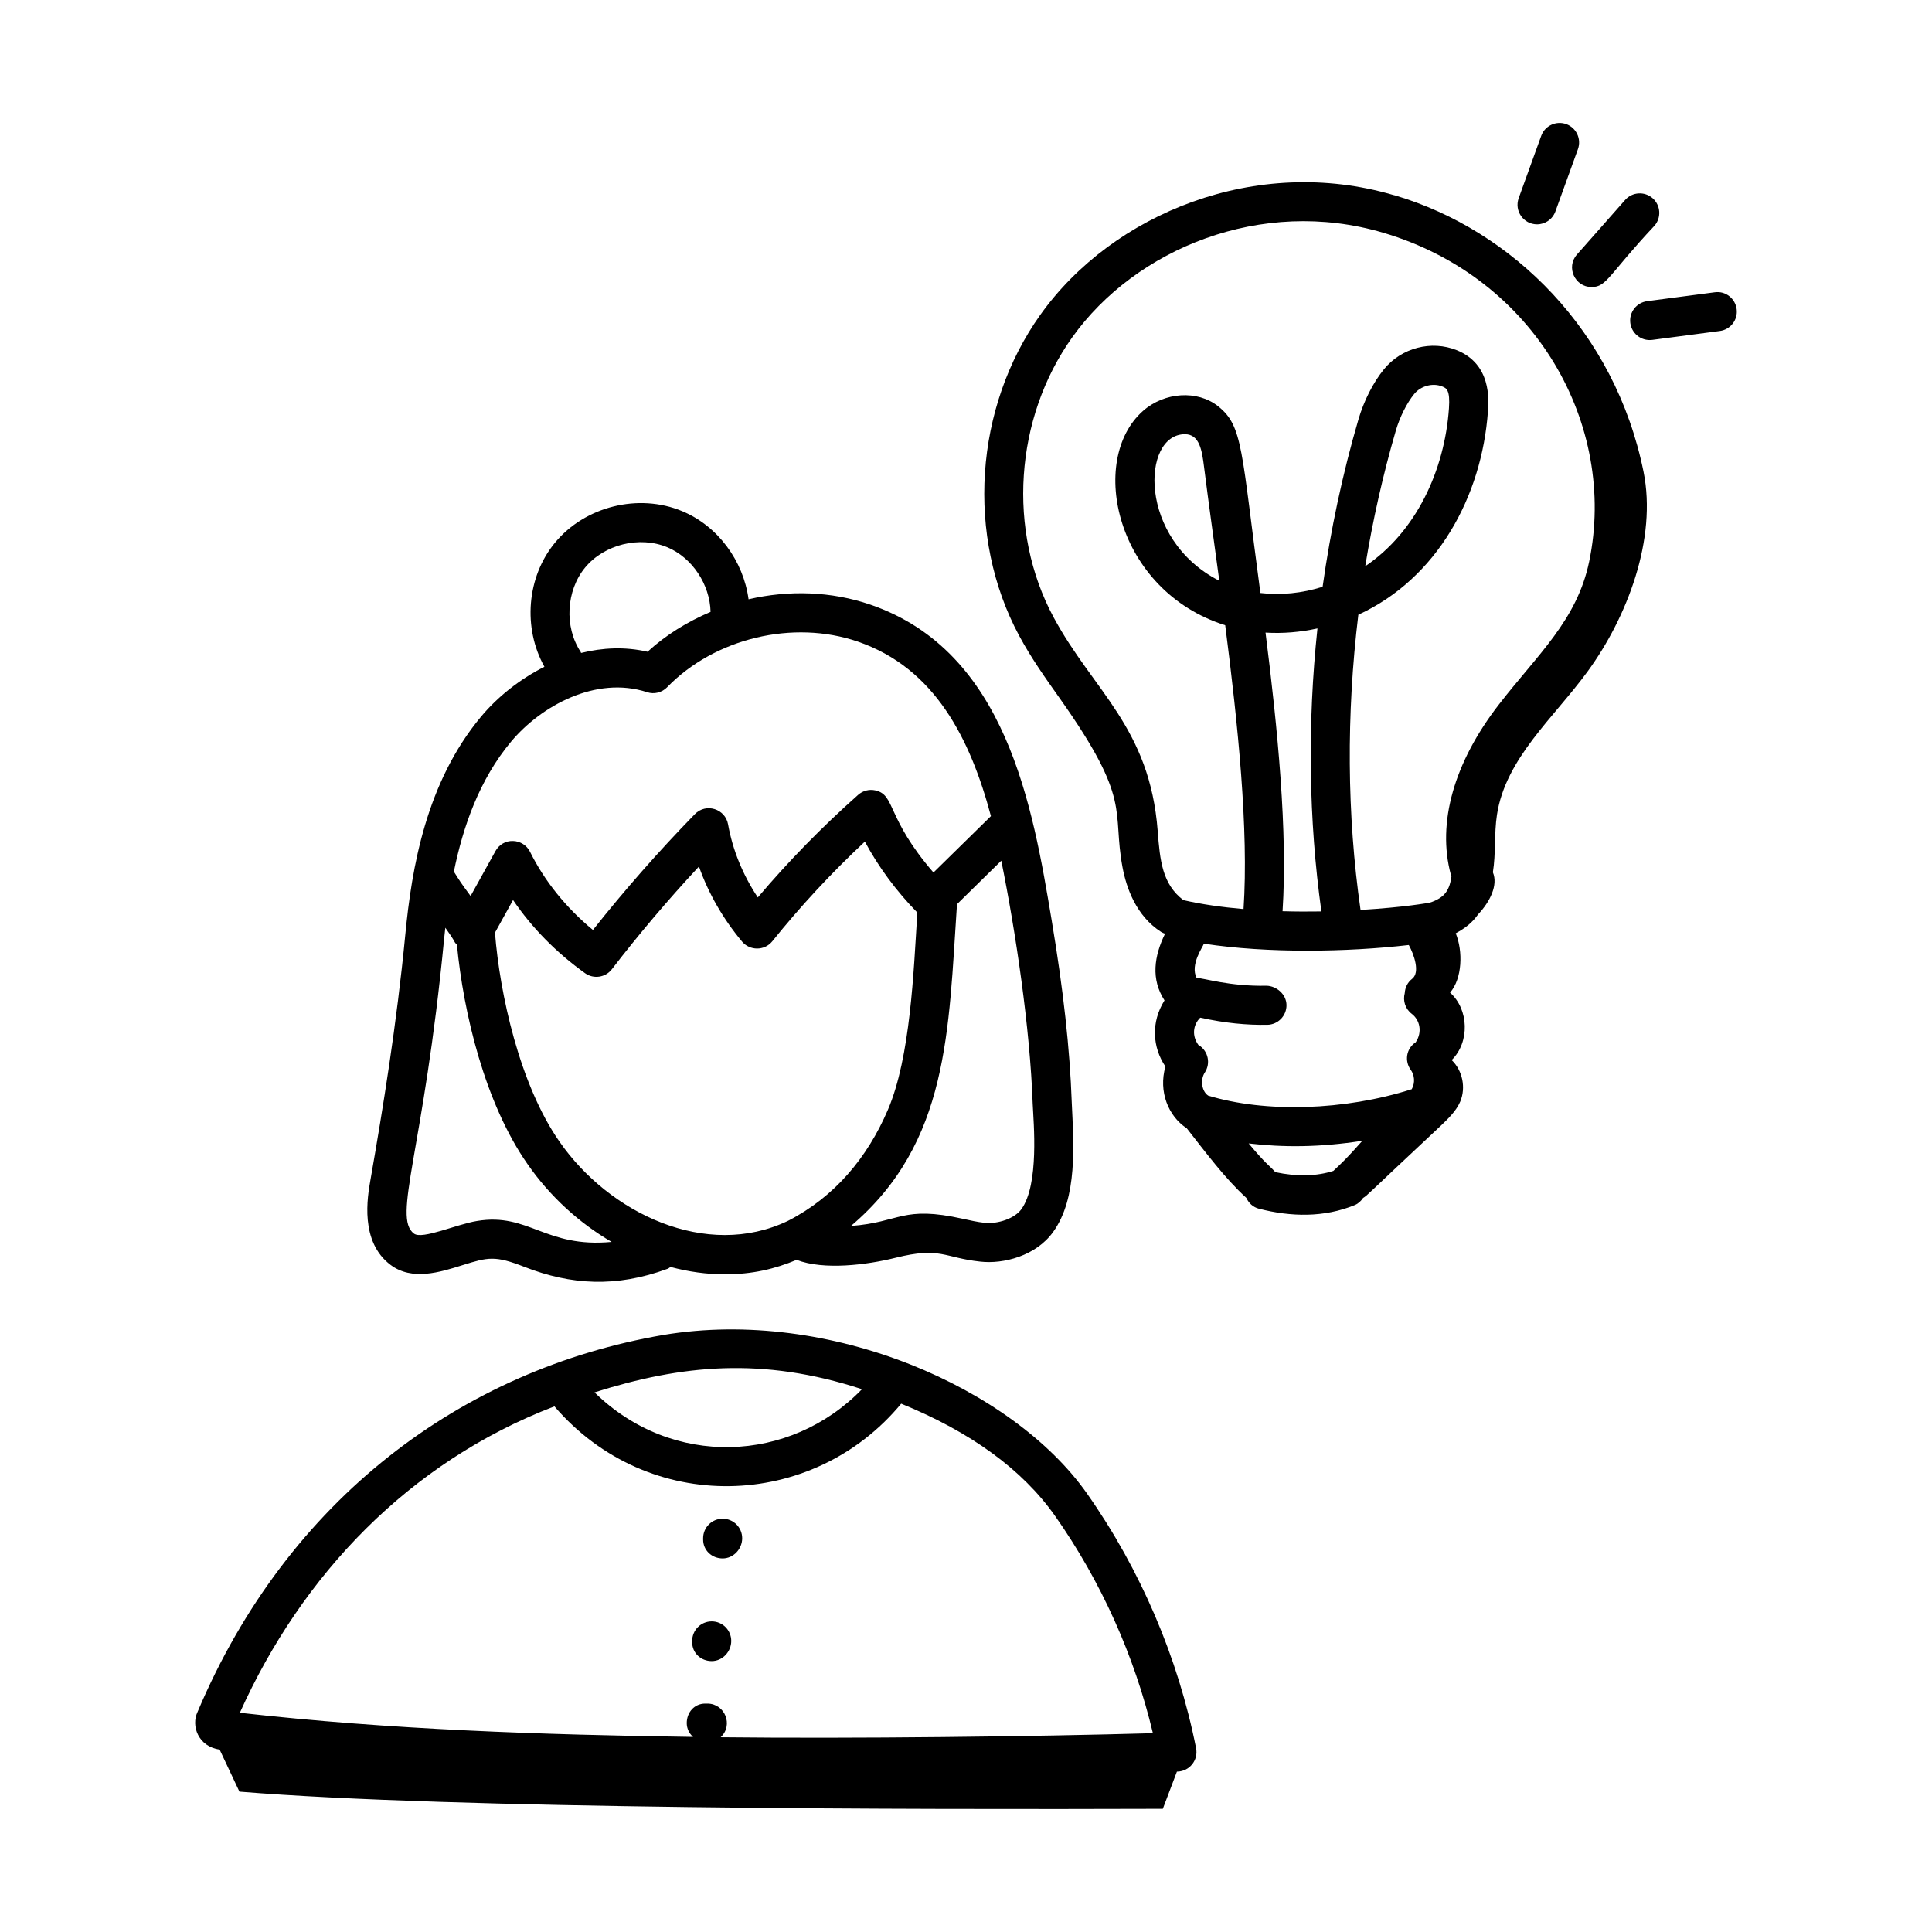
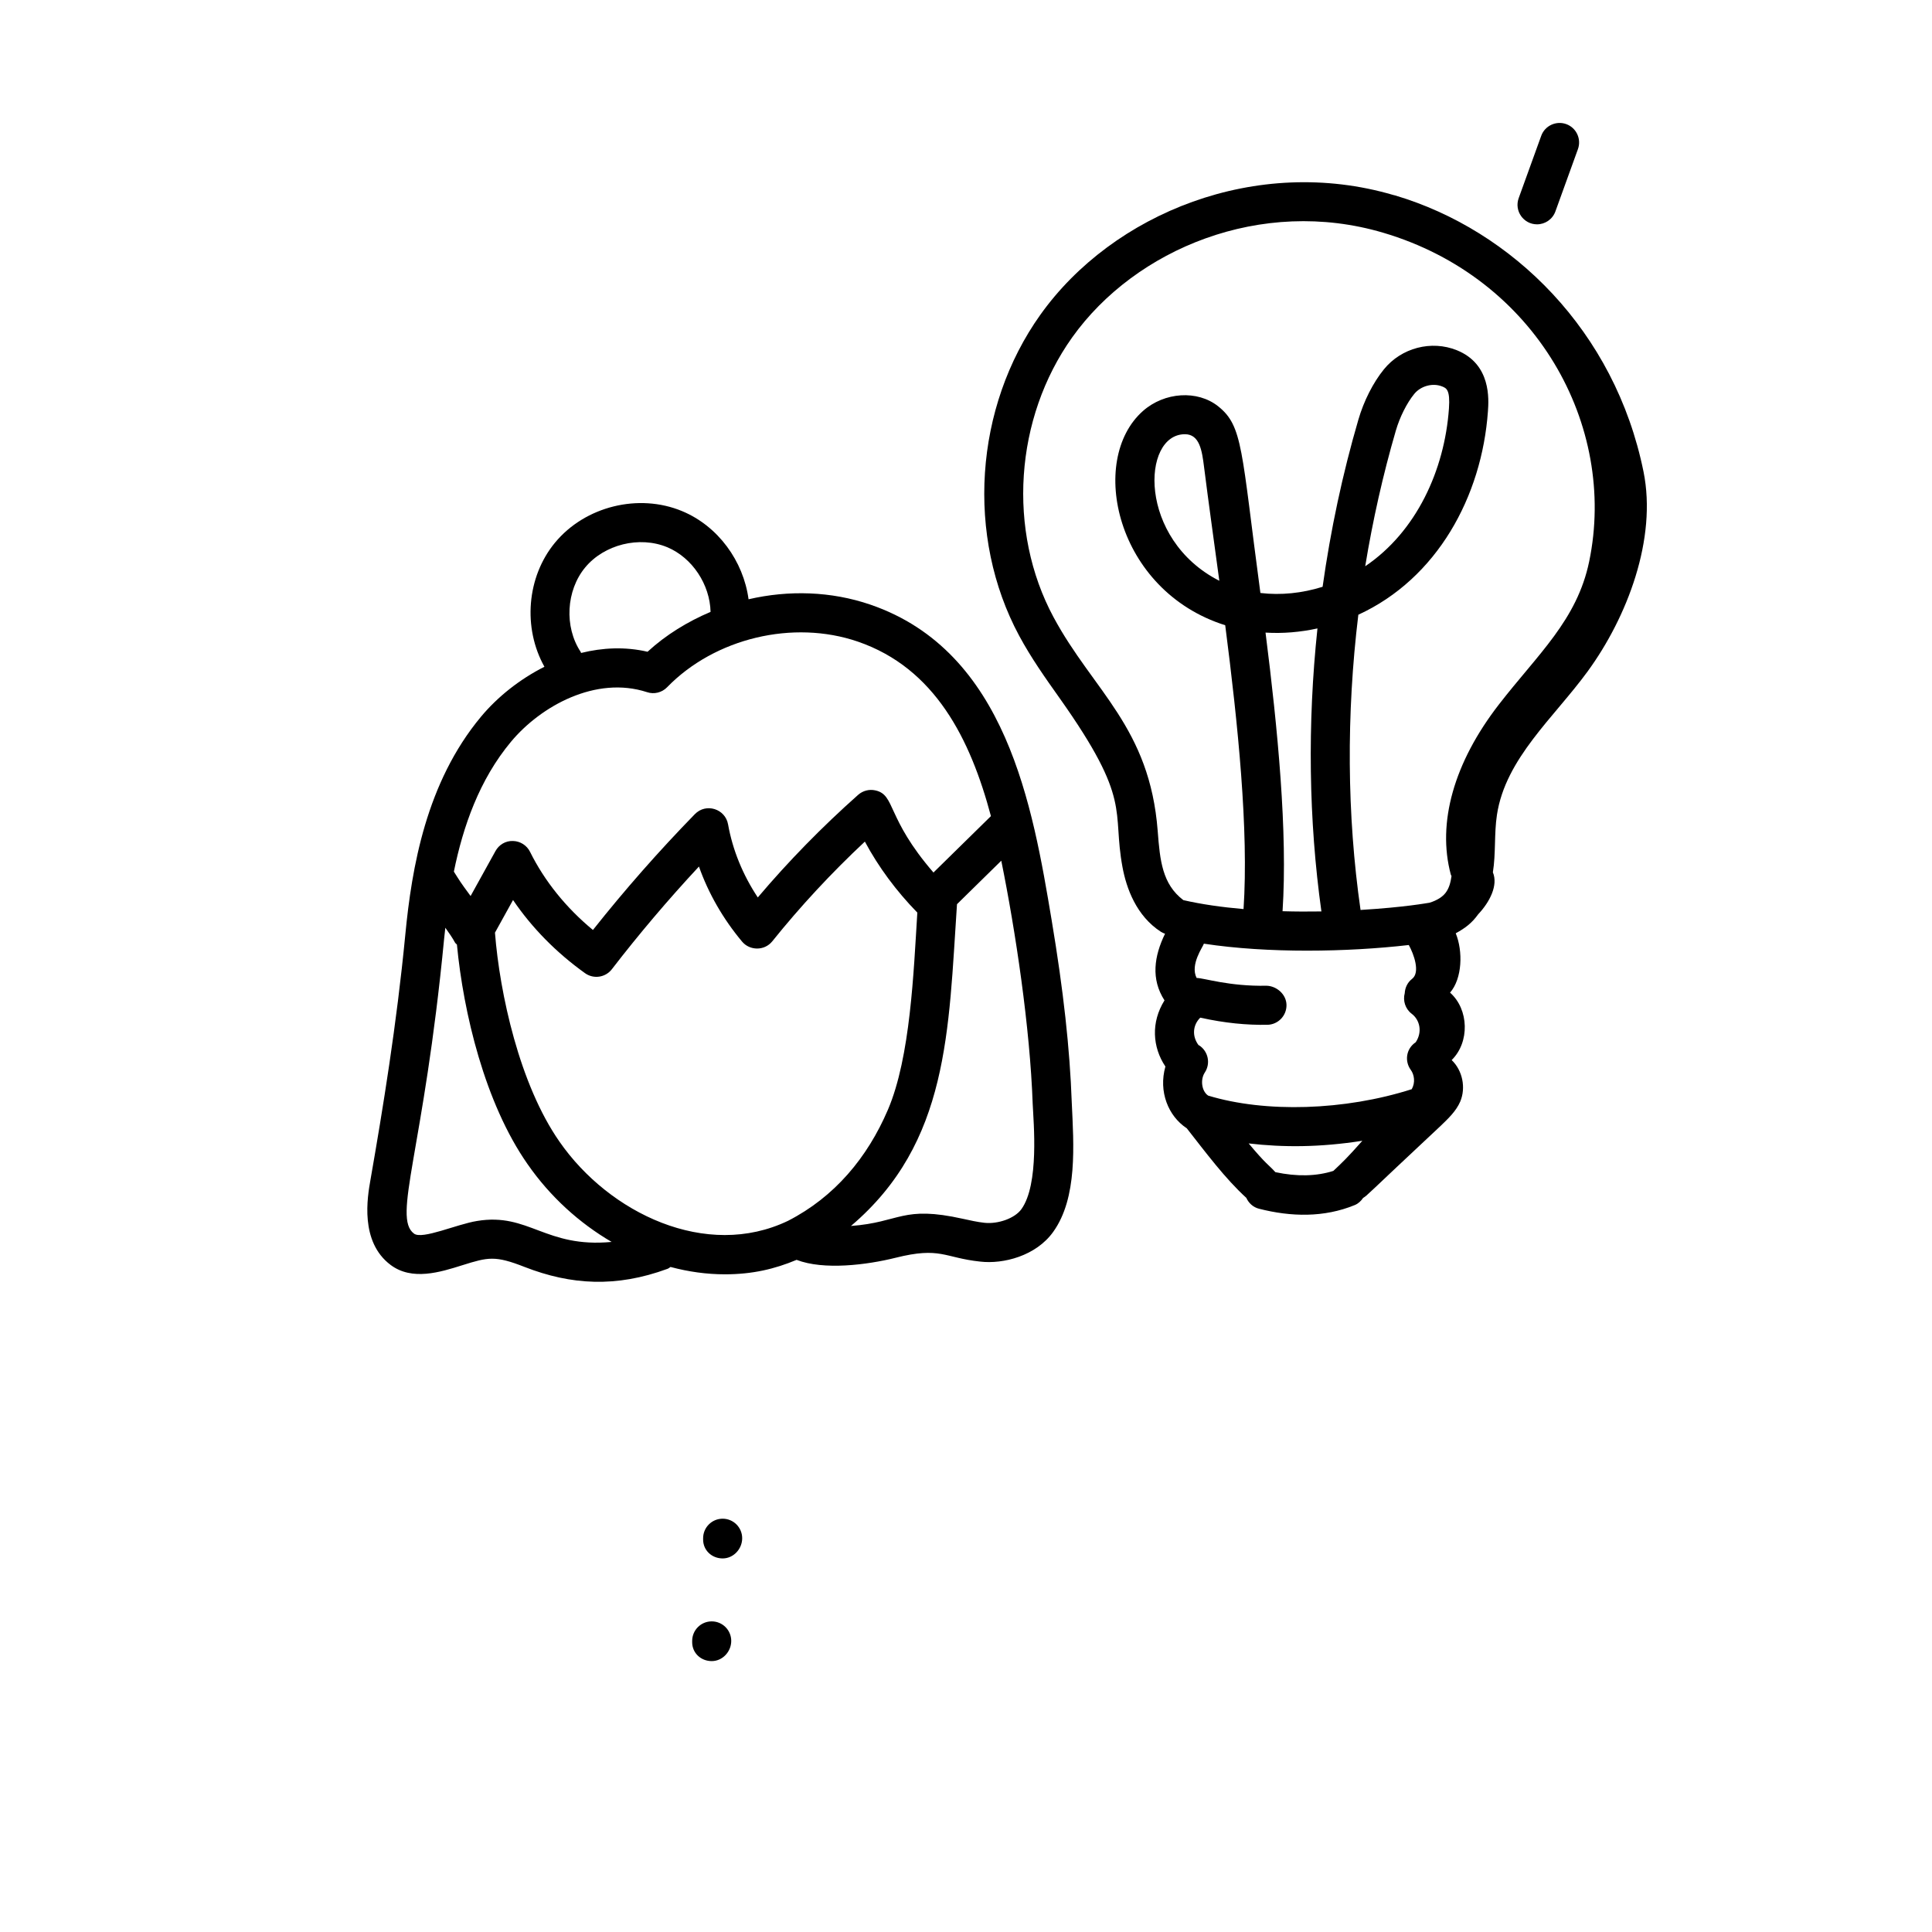
<svg xmlns="http://www.w3.org/2000/svg" fill="#000000" width="800px" height="800px" version="1.1" viewBox="144 144 512 512">
  <g>
    <path d="m419.73 227.38c-17.543 24.598-19.801 58.801-5.633 85.109 3.129 5.828 6.981 11.27 10.715 16.527 19.348 27.312 13.816 29.469 16.668 44.824 1.02 5.477 3.621 12.895 10.223 17.129 0.332 0.215 0.691 0.348 1.047 0.477-2.906 5.953-3.789 12.035-0.145 17.664-3.629 5.793-3.207 12.406 0.238 17.527-1.887 6.699 0.801 13.117 5.547 16.293 0.023 0.016 0.055 0.023 0.082 0.039 5.117 6.519 10.176 13.332 15.809 18.473 0.629 1.367 1.773 2.477 3.348 2.879 8.535 2.188 17.285 2.367 25.402-0.969 0.969-0.398 1.676-1.109 2.227-1.914 1.188-0.691 0.312-0.176 20.566-19.109 1.984-1.914 4.062-3.871 5.148-6.391 1.559-3.688 0.613-8.258-2.266-11.012 4.816-4.715 4.582-13.438-0.426-17.871 3.242-3.738 3.449-10.969 1.504-15.727 2.469-1.34 4.297-2.711 5.941-5.023 3.109-3.293 5.332-7.727 3.902-11.125 0.809-5.031 0.312-10.207 1.078-15.25 2.273-14.953 15.086-25.734 24.035-38 10.492-14.379 18.418-35.133 14.805-52.941-7.559-37.277-34.754-63.957-65.805-73.191-0.285-0.086-0.27-0.07-0.48-0.117-36.277-10.648-74.355 4.824-93.531 31.699zm59.648 84.266c4.582 0.281 9.199-0.109 13.762-1.105-2.68 25.301-2.332 50.809 1.047 75-3.434 0.055-6.871 0.043-10.297-0.059 1.367-20.914-1.25-48.105-4.512-73.836zm11.102 84.289c9.387 0 18.707-0.555 26.863-1.496 1.359 2.445 3.086 7.266 0.871 8.973-1.234 0.953-1.859 2.352-1.945 3.793-0.531 1.973 0.129 4.156 1.859 5.465 2.09 1.582 2.902 4.758 1.051 7.535-2.617 1.754-2.953 5.078-1.312 7.32 0.934 1.277 1.258 3.359 0.254 5.125-17.77 5.672-38.758 6.312-53.953 1.695-0.008-0.004-0.012-0.016-0.02-0.02-1.668-1.125-2.133-4.176-0.855-6.109 1.57-2.391 0.902-5.598-1.484-7.168-0.059-0.039-0.125-0.039-0.184-0.074-1.824-2.457-1.477-5.383 0.457-7.285 6.594 1.457 12.277 1.98 17.762 1.895 2.859-0.051 5.137-2.406 5.09-5.266s-2.664-5.019-5.266-5.09c-9.926 0.207-16.617-2.062-18.555-2.062-1.801-3.547 1.715-8.289 1.93-9.082 8.457 1.293 17.977 1.852 27.438 1.852zm-8.492 58.699c-1.848-2.047-2.356-1.957-7.078-7.613 9.16 1.07 18.871 1.059 30.129-0.703-3.988 4.504-5.269 5.707-7.688 7.984-4.492 1.434-9.641 1.547-15.363 0.332zm28.57-248.96c40.504 11.969 62.066 51.094 54.594 87.121-3.227 15.57-13.613 24.562-23.953 37.934-11.891 15.352-16.406 31.359-12.711 45.07 0.035 0.137 0.137 0.23 0.18 0.363-0.254 1.703-0.586 3.086-1.527 4.387v-0.004c-0.848 1.148-2.293 2.051-4.273 2.68-0.715 0.094-6.441 1.199-18.309 1.922-3.621-25.176-3.781-51.887-0.586-78.238 20.863-9.586 32.742-31.309 34.348-53.949 0.215-3.078 0.883-12.449-8.223-16.137-6.773-2.738-14.719-0.652-19.355 5.062-2.852 3.508-5.316 8.371-6.762 13.34-4.199 14.375-7.359 29.242-9.477 44.281-5.426 1.703-11.082 2.285-16.484 1.641-5.109-38.051-4.582-44.207-11.203-49.48-5.473-4.352-14.215-3.793-19.91 1.238-14.711 12.988-7.199 47.664 21.789 56.789 3.383 26.254 6.25 54.312 4.856 75.219-5.723-0.496-11.148-1.266-15.953-2.371-5.586-4.254-6.199-10.488-6.793-18.293-2.106-27.512-17.09-37.137-27.594-56.664-12.34-22.918-10.352-52.734 4.945-74.195 16.734-23.453 50.133-37.277 82.402-27.715zm-4.762 88.391c1.996-12.188 4.703-24.234 8.113-35.941 1.043-3.586 2.906-7.301 4.867-9.711 1.723-2.129 4.902-3.012 7.426-1.992 1.098 0.445 2.137 0.863 1.785 5.812-1.152 16.348-8.625 32.668-22.191 41.832zm-38.664 3.848c-21.629-11.012-20.66-38.84-9.117-38.84 3.902 0 4.531 4.375 5.066 8.637 1.172 9.344 2.809 20.945 4.051 30.203z" />
    <path d="m551.33 203.45c2.117 0 4.106-1.312 4.867-3.418l5.973-16.516c0.969-2.688-0.418-5.656-3.106-6.629-2.676-0.957-5.656 0.422-6.625 3.109l-5.973 16.516c-1.219 3.375 1.281 6.938 4.863 6.938z" />
-     <path d="m565.78 220.07c4.059 0 4.481-3.254 16.652-16.227 1.887-2.144 1.684-5.41-0.457-7.305-2.137-1.883-5.41-1.691-7.305 0.457l-12.773 14.469c-2.953 3.352-0.531 8.605 3.883 8.605z" />
-     <path d="m581.18 234.12c0.23 0 0.453-0.012 0.688-0.043l17.906-2.359c2.836-0.375 4.832-2.973 4.453-5.805-0.371-2.832-2.953-4.863-5.805-4.457l-17.922 2.359c-2.832 0.375-4.824 2.977-4.449 5.809 0.352 2.602 2.574 4.496 5.129 4.496z" />
    <path d="m247.53 479.23c5.688 4.246 13.102 1.926 19.055 0.047 6.805-2.133 8.645-2.578 16.445 0.48 12.277 4.785 24.25 5.508 37.871 0.492 0.305-0.113 0.527-0.332 0.797-0.492 4.766 1.277 9.609 1.949 14.414 1.949 7.301 0 13.203-1.41 18.996-3.832 7.195 2.789 18.641 1.34 26.227-0.551 11.934-2.992 12.855-0.008 22.422 1.012 6.152 0.715 14.781-1.504 19.336-7.852 6.516-9.059 5.449-23.121 4.934-34.297-0.512-14.301-2.203-29.664-5.332-48.352-5.035-30.047-11.93-71.199-48.008-83.59-10.418-3.578-21.684-3.894-32.312-1.43-1.367-10.121-8.059-19.387-17.609-23.359-11.523-4.797-25.711-1.289-33.68 8.348-7.535 9.125-8.551 22.625-2.809 32.895-6.606 3.332-12.449 8.012-16.797 13.223-14.543 17.441-18.367 40.035-20.07 57.77-2.285 23.766-5.957 46.219-9.246 65.047-0.785 4.473-2.863 16.352 5.367 22.492zm44.758-32.652c-10.621-15.191-15.855-39.316-17.117-55.414l4.789-8.652c4.988 7.352 11.473 13.953 19.086 19.395 2.262 1.617 5.398 1.156 7.106-1.055 7.18-9.316 14.914-18.441 23.078-27.211 2.508 7.106 6.383 13.863 11.43 19.895 2.012 2.41 5.918 2.512 8.008-0.086 7.434-9.258 15.664-18.121 24.531-26.418 3.633 6.766 8.297 13.062 13.902 18.816-0.984 15.758-1.828 38.277-7.781 52.211-5.449 12.742-14.16 23.145-26.473 29.465-21.684 10.398-47.414-2.023-60.559-20.945zm122.39 17.867c-1.711 2.394-6.133 4.004-9.805 3.606-1.906-0.207-3.789-0.641-5.668-1.051-16.191-3.602-16.523 0.914-29.695 1.895 26.012-22.078 25.84-51.781 28.102-85.277l11.738-11.523c3.797 18.723 7.613 44.191 8.324 64.457 0.23 5.035 1.758 21.285-2.996 27.895zm-116.81-147.71c-4.367-6.621-3.848-16.23 1.199-22.344 5.055-6.117 14.395-8.422 21.723-5.387 6.695 2.785 11.344 9.914 11.516 17.148-6.086 2.59-11.801 6.062-16.699 10.57-5.992-1.391-11.953-1.078-17.613 0.32-0.055-0.094-0.062-0.211-0.125-0.309zm-18.434 23.816c7.871-9.434 22.473-17.547 36.039-13.121 1.867 0.629 3.949 0.113 5.324-1.312 12.625-12.996 33.391-17.969 50.535-12.086 20.461 7.027 29.832 25.836 35.273 46.246l-15.227 14.949c-12.598-14.566-10.008-20.559-15.387-21.762-1.633-0.371-3.328 0.074-4.578 1.176-9.559 8.488-18.48 17.613-26.59 27.191-3.984-6-6.672-12.598-7.879-19.367-0.723-4.098-5.824-5.762-8.801-2.707-9.559 9.805-18.621 20.113-27.012 30.695-7.117-5.879-12.824-12.961-16.66-20.699-0.848-1.727-2.594-2.836-4.516-2.883-1.953-0.082-3.727 0.984-4.652 2.672l-6.59 11.91c-2.898-3.922-2.769-3.852-4.434-6.461 2.43-11.953 6.742-24.359 15.152-34.441zm-17.727 52.129c0.086-0.914 0.207-1.883 0.309-2.82 0.996 1.387 1.934 2.746 2.57 3.938 0.121 0.223 0.355 0.328 0.504 0.527 1.711 18.02 7.398 42.004 18.707 58.168 6.047 8.707 13.781 15.656 22.289 20.629-17.602 1.664-21.938-7.824-35.668-5.551-5.352 0.852-14.492 4.992-16.699 3.356-5.793-4.305 2.586-21.887 7.988-78.246z" />
-     <path d="m202.2 607.65 5.25 11.152c56.734 4.644 178.19 4.762 244.71 4.551l3.738-9.859 0.152-0.004c3.199-0.098 5.551-3.039 4.926-6.18-4.758-24.047-14.762-47.402-28.922-67.531-19.578-27.824-67.984-49.387-112.22-42.008-53.328 9.156-99.598 43.449-123.44 99.816-1.887 3.828 0.227 9.309 5.805 10.062zm170.23-95.496c-19.043 19.664-50.348 20.973-70.875 0.84 22.977-7.262 44.406-9.484 70.875-0.84zm-81.5 4.551c24.852 28.941 68.383 27.668 91.895-0.715 18.387 7.484 32.113 17.438 40.777 29.746 12.152 17.273 21.047 37.07 25.93 57.586-31.934 0.906-79.301 1.461-114.55 1.074 3.453-3.246 1.113-8.926-3.523-8.926h-0.578c-2.859 0-4.887 2.32-4.887 5.176 0 1.43 0.652 2.723 1.66 3.66-39.895-0.562-80.328-1.914-120.09-6.402 16.355-36.383 44.75-66.414 83.363-81.199z" />
    <path d="m335.51 557c2.859 0 5.176-2.492 5.176-5.352s-2.32-5.176-5.176-5.176c-2.859 0-5.176 2.32-5.176 5.176v0.355c0 2.859 2.32 4.996 5.176 4.996z" />
    <path d="m332.61 584.21c2.859 0 5.176-2.492 5.176-5.352s-2.32-5.176-5.176-5.176c-2.859 0-5.176 2.32-5.176 5.176v0.355c0 2.859 2.32 4.996 5.176 4.996z" />
  </g>
</svg>